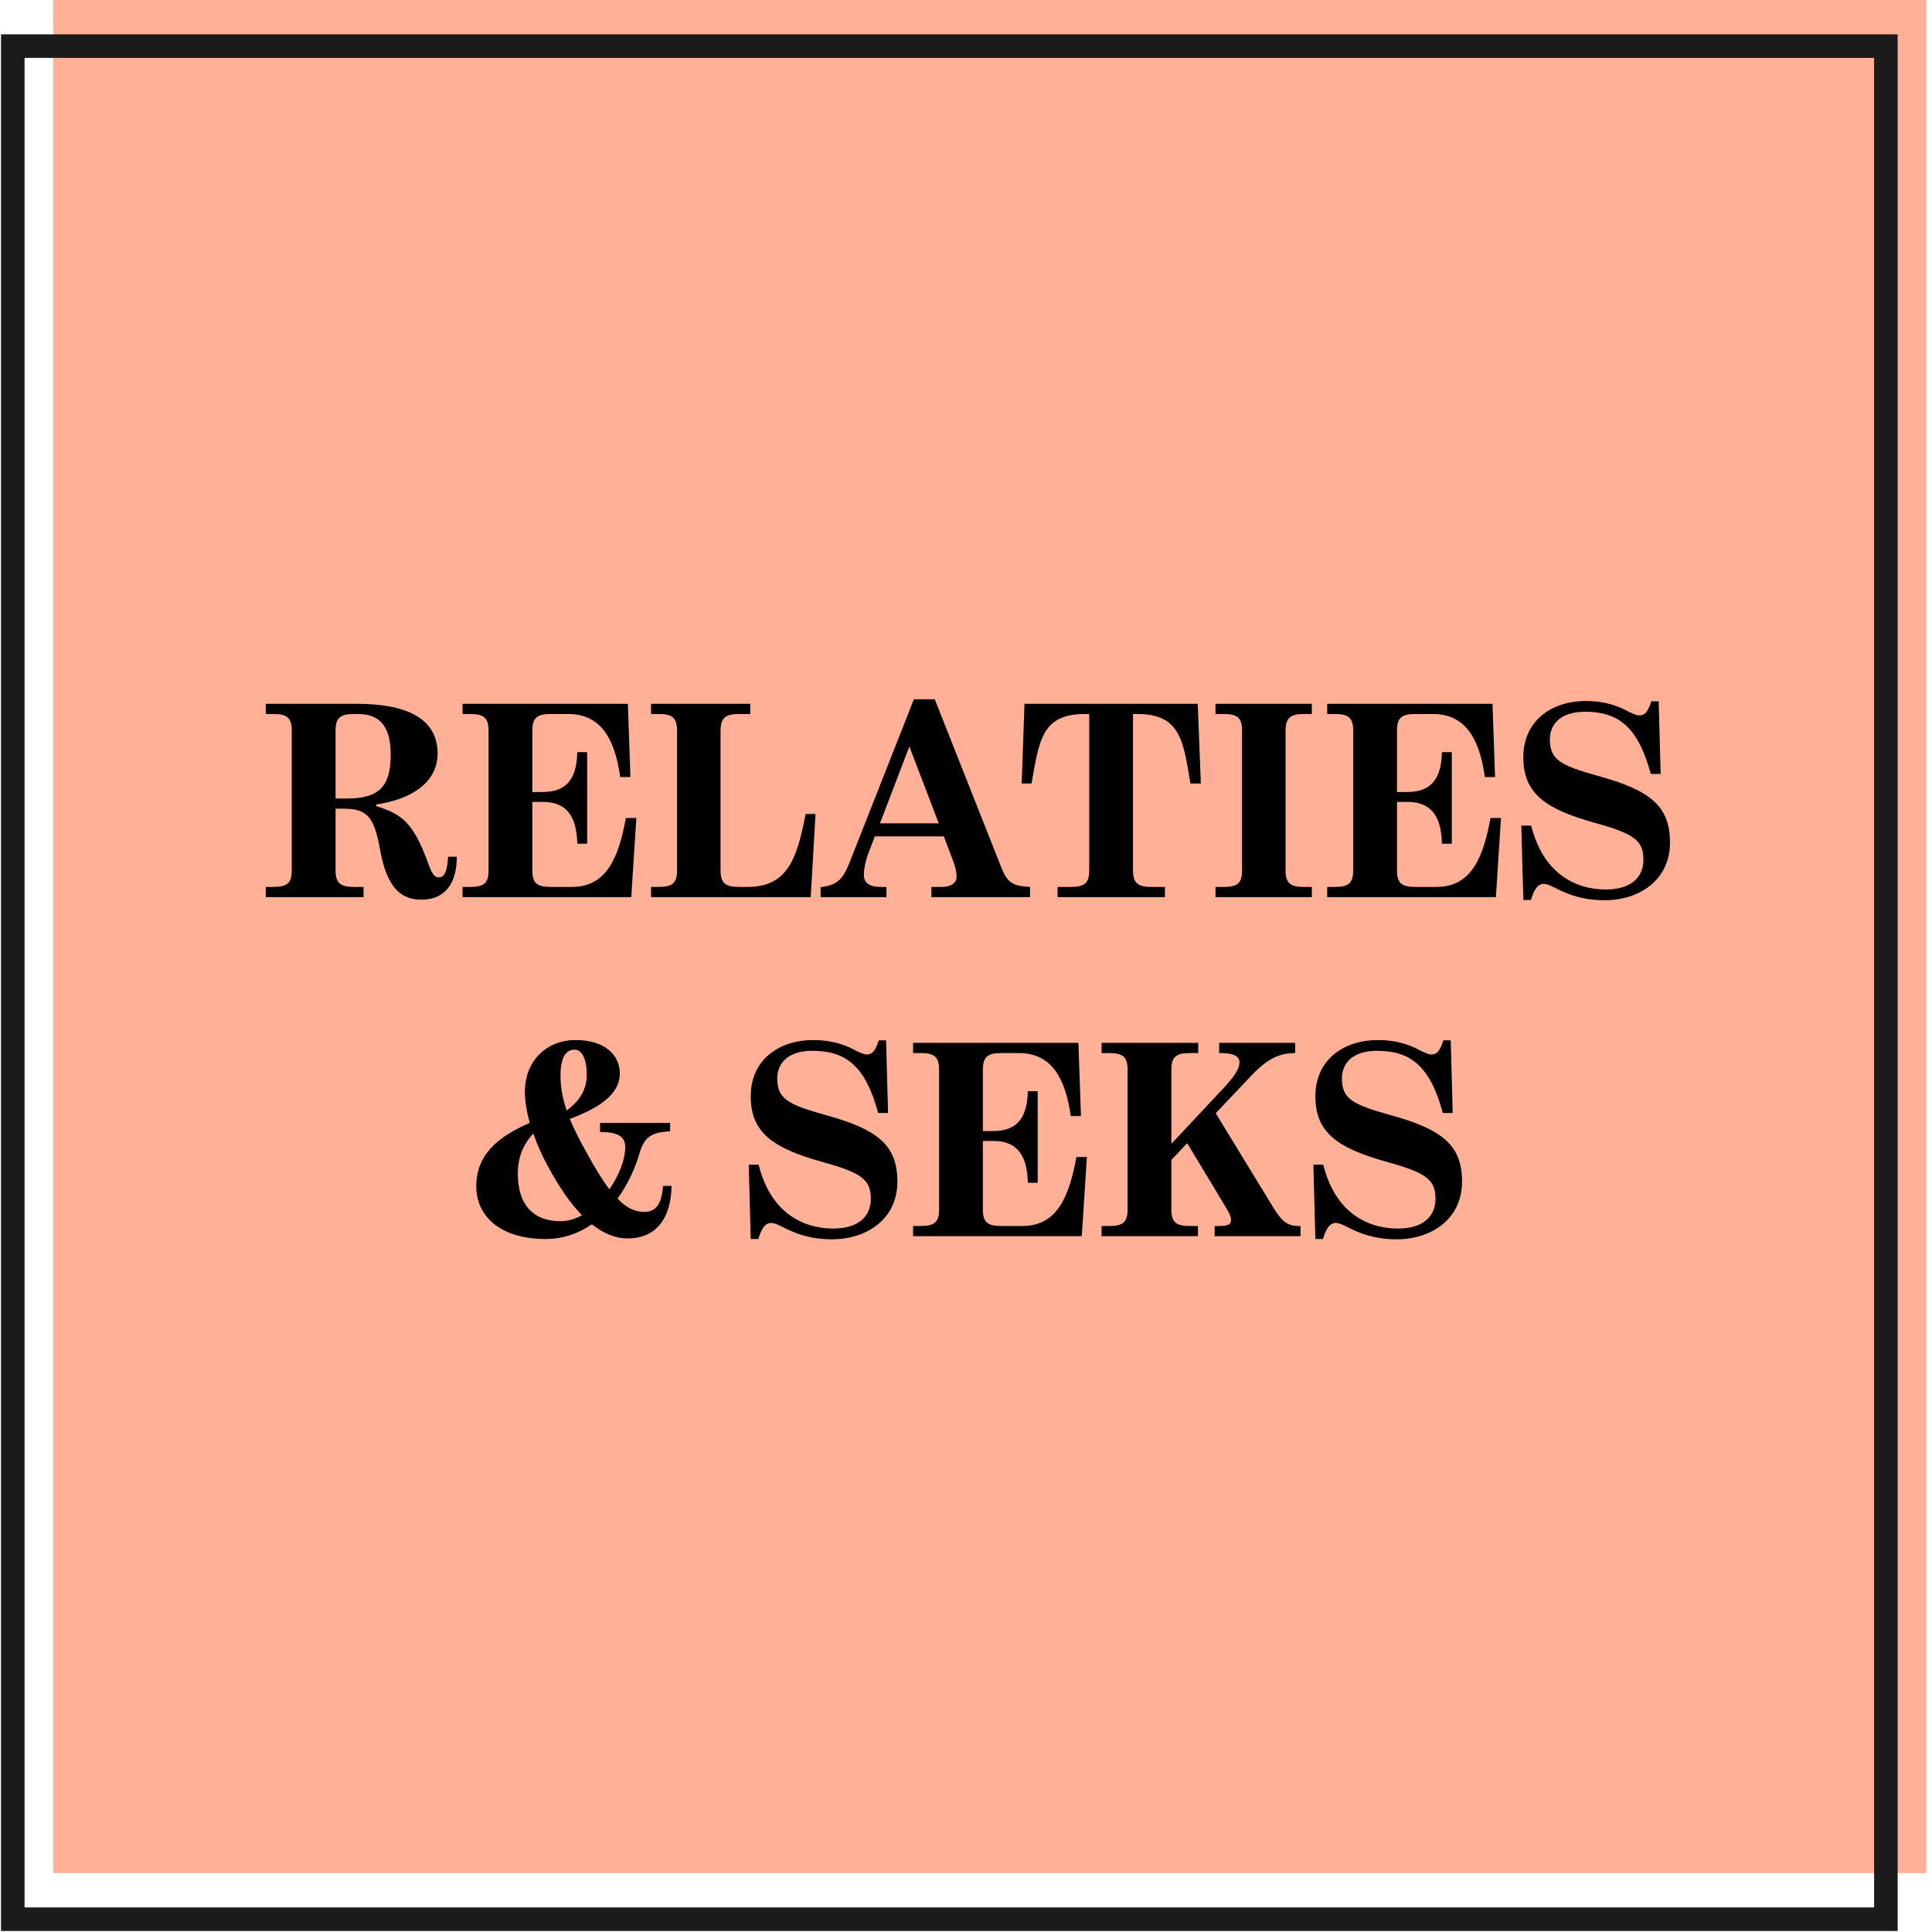
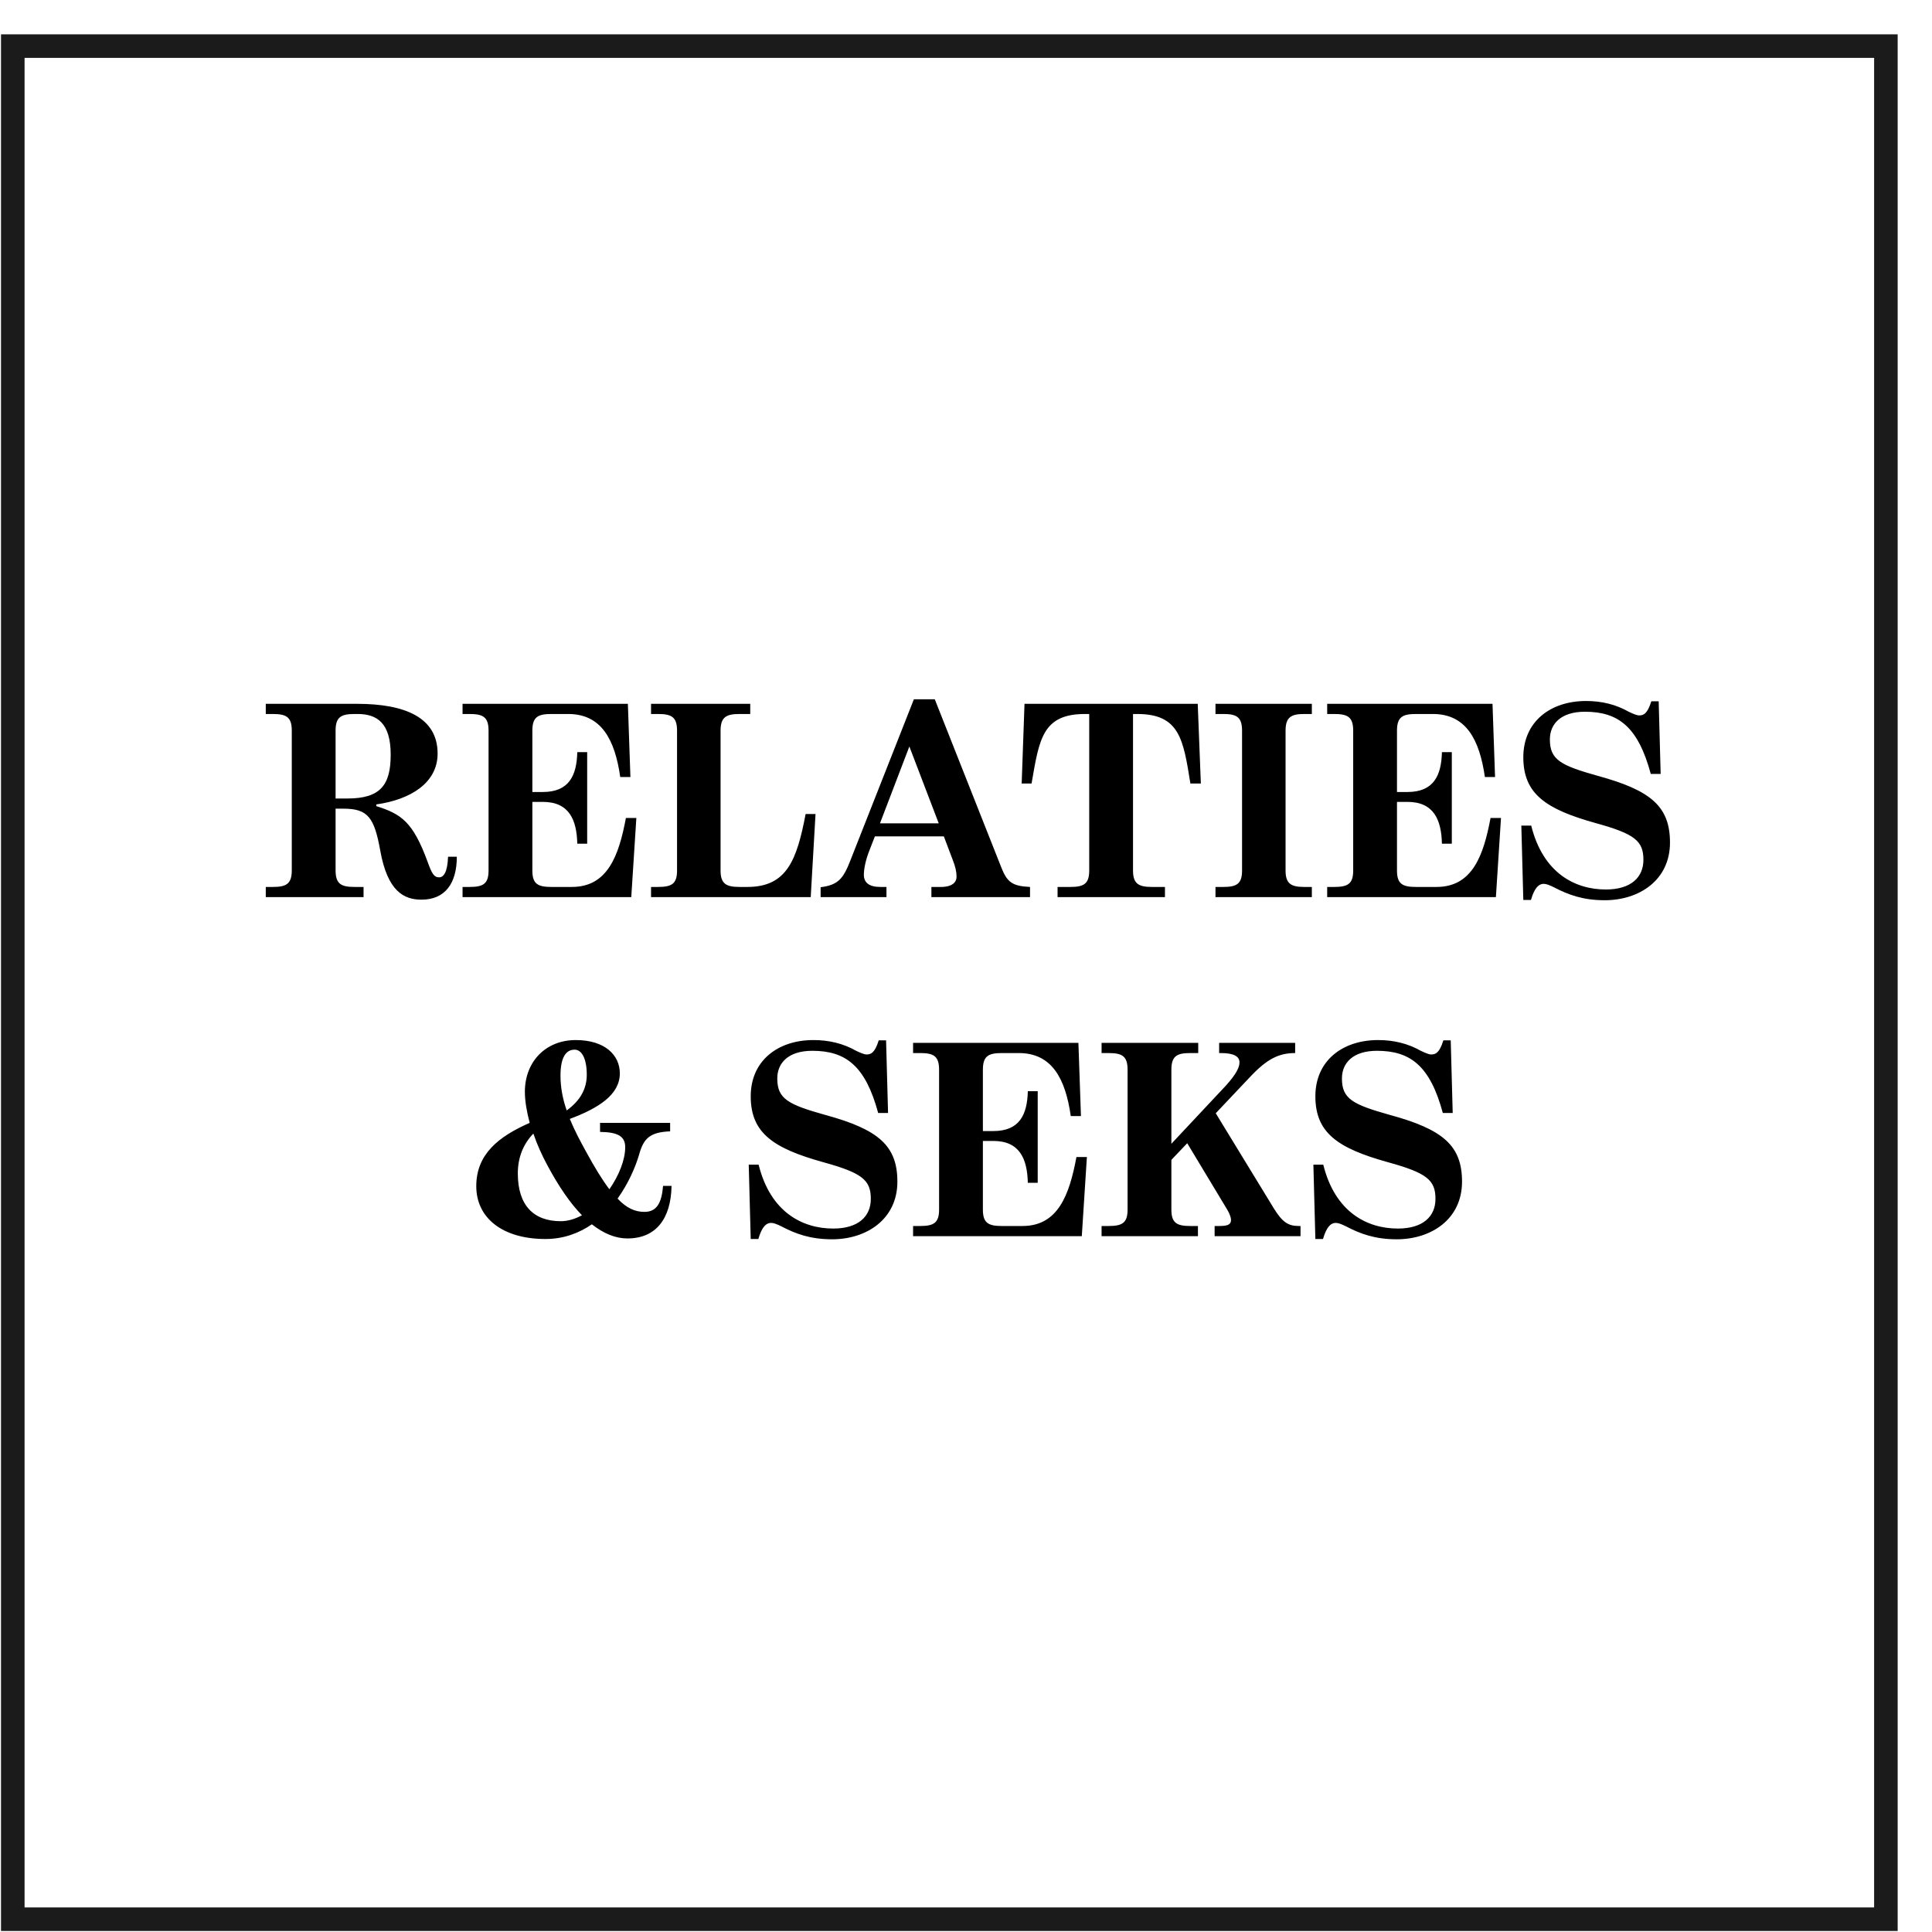
<svg xmlns="http://www.w3.org/2000/svg" width="302" height="302" viewBox="0 0 302 302" fill="none">
-   <rect x="8.306" width="292.793" height="292.793" fill="#FFB096" />
  <rect x="2" y="7.207" width="292.793" height="292.793" stroke="#1B1B1B" stroke-width="3.681" />
  <path d="M65.886 140.631C69.552 140.631 71.407 138.113 71.407 133.917H70.038C69.95 136.39 69.331 137.141 68.624 137.141C67.829 137.141 67.476 136.479 66.858 134.756C64.561 128.483 62.749 127.246 58.818 126.009V125.744C64.163 124.993 68.404 122.387 68.404 117.793C68.404 112.139 63.279 110.018 55.814 110.018H41.545V111.608H42.65C44.77 111.608 45.609 112.094 45.609 114.215V136.037C45.609 138.157 44.77 138.643 42.65 138.643H41.545V140.234H56.83V138.643H55.416C53.296 138.643 52.457 138.157 52.457 136.037V126.407H53.694C57.492 126.407 58.508 127.776 59.436 132.945C60.585 139.394 63.191 140.631 65.886 140.631ZM52.457 124.817V114.215C52.457 112.094 53.296 111.608 55.416 111.608H55.902C58.906 111.608 61.071 112.978 61.071 117.97C61.071 122.696 59.48 124.817 54.312 124.817H52.457ZM72.304 140.234H98.676L99.471 127.865H97.837C96.732 133.784 94.965 138.643 89.399 138.643H86.175C84.054 138.643 83.215 138.157 83.215 136.081V125.347H84.849C88.958 125.347 90.15 128.13 90.239 131.885H91.785V117.572H90.239C90.15 121.283 88.913 123.801 84.849 123.801H83.215V114.215C83.215 112.094 84.054 111.608 86.175 111.608H88.825C93.993 111.608 96.114 115.584 96.953 121.459H98.543L98.146 110.018H72.304V111.608H73.408C75.528 111.608 76.368 112.094 76.368 114.215V136.081C76.368 138.157 75.528 138.643 73.408 138.643H72.304V140.234ZM101.768 140.234H126.727L127.478 127.246H125.931C124.562 134.403 123.016 138.643 116.831 138.643H115.595C113.518 138.643 112.635 138.157 112.635 136.081V114.215C112.635 112.094 113.518 111.608 115.595 111.608H117.273V110.018H101.768V111.608H102.872C104.993 111.608 105.832 112.094 105.832 114.215V136.081C105.832 138.157 104.993 138.643 102.872 138.643H101.768V140.234ZM136.756 130.736H147.535L148.904 134.358C149.346 135.463 149.523 136.258 149.523 137.053C149.523 137.892 148.86 138.643 147.093 138.643H145.591V140.234H161.008V138.643C158.269 138.511 157.43 137.937 156.502 135.551L146.121 109.311H142.852L132.913 134.535C131.809 137.362 131.014 138.334 128.275 138.688V140.234H138.567V138.643H137.596C135.829 138.643 135.034 137.937 135.034 136.744C135.034 135.772 135.343 134.314 135.917 132.901L136.756 130.736ZM146.74 128.704H137.551L142.146 116.689L146.74 128.704ZM165.313 140.234H182.1V138.643H180.067C177.991 138.643 177.108 138.157 177.108 136.081V111.608H177.77C184.397 111.608 184.971 115.584 186.075 122.475H187.71L187.224 110.018H160.145L159.703 122.475H161.249C162.442 115.584 162.928 111.608 169.598 111.608H170.261V136.081C170.261 138.157 169.421 138.643 167.301 138.643H165.313V140.234ZM189.998 140.234H205.062V138.643H203.825C201.793 138.643 200.953 138.113 200.953 136.081V114.215C200.953 112.139 201.793 111.608 203.825 111.608H205.062V110.018H189.998V111.608H191.235C193.311 111.608 194.151 112.094 194.151 114.215V136.081C194.151 138.157 193.311 138.643 191.235 138.643H189.998V140.234ZM207.459 140.234H233.831L234.627 127.865H232.992C231.888 133.784 230.121 138.643 224.555 138.643H221.33C219.21 138.643 218.37 138.157 218.37 136.081V125.347H220.005C224.113 125.347 225.306 128.13 225.394 131.885H226.94V117.572H225.394C225.306 121.283 224.069 123.801 220.005 123.801H218.37V114.215C218.37 112.094 219.21 111.608 221.33 111.608H223.981C229.149 111.608 231.269 115.584 232.109 121.459H233.699L233.301 110.018H207.459V111.608H208.564C210.684 111.608 211.523 112.094 211.523 114.215V136.081C211.523 138.157 210.684 138.643 208.564 138.643H207.459V140.234ZM250.838 140.72C256.228 140.72 261.043 137.583 261.043 131.708C261.043 126.054 258.039 123.536 249.778 121.283C243.947 119.648 242.268 118.765 242.268 115.584C242.268 113.155 243.991 111.255 247.746 111.255C252.959 111.255 256.051 113.596 258.039 120.974H259.585L259.276 109.621H258.127C257.509 111.608 256.89 111.829 256.228 111.829C255.83 111.829 255.256 111.564 254.593 111.255C252.561 110.107 250.352 109.576 247.923 109.576C242.357 109.576 238.116 112.801 238.116 118.367C238.116 124.11 241.65 126.495 249.425 128.66C255.521 130.339 256.89 131.443 256.89 134.403C256.89 137.141 254.947 139.041 251.015 139.041C246.244 139.041 241.208 136.523 239.353 129.057H237.807L238.116 140.675H239.309C239.883 138.688 240.59 138.157 241.297 138.157C241.694 138.157 242.18 138.334 242.975 138.732C245.096 139.836 247.393 140.72 250.838 140.72ZM95.255 185.901C94.15 184.443 92.958 182.499 91.588 179.981C90.661 178.303 89.777 176.624 89.07 174.901C93.576 173.223 96.889 171.102 96.889 167.789C96.889 164.918 94.548 162.576 89.998 162.576C85.316 162.576 82.046 165.934 82.046 170.66C82.046 172.162 82.356 173.841 82.797 175.52C77.983 177.64 74.448 180.379 74.448 185.415C74.448 190.362 78.513 193.675 85.271 193.675C88.099 193.675 90.528 192.748 92.516 191.378C94.371 192.836 96.227 193.587 98.082 193.587C102.544 193.587 104.885 190.495 104.973 185.371H103.648C103.427 188.021 102.676 189.435 100.732 189.435C99.231 189.435 97.905 188.816 96.536 187.358C98.215 185.017 99.319 182.455 99.893 180.511C100.6 177.949 101.572 176.977 104.752 176.845V175.52H93.797V176.933C96.403 176.977 97.728 177.507 97.728 179.319C97.728 181.306 96.757 183.736 95.255 185.901ZM88.584 173.576C87.966 171.809 87.613 169.998 87.613 168.142C87.613 165.227 88.496 164.078 89.821 164.078C90.926 164.078 91.721 165.448 91.721 168.01C91.721 170.086 90.793 171.986 88.584 173.576ZM83.372 177.198C83.946 178.877 84.697 180.556 85.536 182.102C87.303 185.415 89.115 188.065 90.97 189.965C89.91 190.539 88.761 190.892 87.657 190.892C83.416 190.892 80.942 188.419 80.942 183.427C80.942 180.821 81.87 178.744 83.372 177.198ZM130.07 193.72C135.459 193.72 140.274 190.583 140.274 184.708C140.274 179.054 137.27 176.536 129.01 174.283C123.179 172.648 121.5 171.765 121.5 168.584C121.5 166.155 123.223 164.255 126.978 164.255C132.19 164.255 135.283 166.596 137.27 173.974H138.816L138.507 162.621H137.359C136.74 164.608 136.122 164.829 135.459 164.829C135.062 164.829 134.487 164.564 133.825 164.255C131.793 163.107 129.584 162.576 127.154 162.576C121.588 162.576 117.348 165.801 117.348 171.367C117.348 177.11 120.882 179.495 128.656 181.66C134.752 183.339 136.122 184.443 136.122 187.403C136.122 190.141 134.178 192.041 130.247 192.041C125.476 192.041 120.44 189.523 118.584 182.057H117.038L117.348 193.675H118.54C119.115 191.688 119.821 191.157 120.528 191.157C120.926 191.157 121.412 191.334 122.207 191.732C124.327 192.836 126.624 193.72 130.07 193.72ZM142.729 193.234H169.101L169.896 180.865H168.262C167.157 186.784 165.39 191.643 159.824 191.643H156.6C154.479 191.643 153.64 191.157 153.64 189.081V178.347H155.274C159.383 178.347 160.575 181.13 160.664 184.885H162.21V170.572H160.664C160.575 174.283 159.338 176.801 155.274 176.801H153.64V167.215C153.64 165.094 154.479 164.608 156.6 164.608H159.25C164.418 164.608 166.539 168.584 167.378 174.459H168.968L168.571 163.018H142.729V164.608H143.833C145.953 164.608 146.793 165.094 146.793 167.215V189.081C146.793 191.157 145.953 191.643 143.833 191.643H142.729V193.234ZM183.104 178.789V167.215C183.104 165.094 183.943 164.608 186.064 164.608H187.301V163.018H172.193V164.608H173.297C175.418 164.608 176.257 165.094 176.257 167.215V189.081C176.257 191.157 175.418 191.643 173.297 191.643H172.193V193.234H187.256V191.643H186.064C183.943 191.643 183.104 191.157 183.104 189.081V181.306L185.578 178.7L191.806 189.037C192.204 189.7 192.425 190.318 192.425 190.672C192.425 191.334 192.071 191.643 190.614 191.643H189.863V193.234H203.292V191.643H203.027C201.348 191.643 200.465 191.025 199.184 188.993L190.039 174.018L195.385 168.363C198.035 165.536 199.89 164.608 202.452 164.608V163.018H190.569V164.608H190.835C192.867 164.608 193.75 165.139 193.75 166.066C193.75 166.861 193.22 167.922 191.63 169.689L183.104 178.789ZM218.333 193.72C223.722 193.72 228.537 190.583 228.537 184.708C228.537 179.054 225.533 176.536 217.273 174.283C211.442 172.648 209.763 171.765 209.763 168.584C209.763 166.155 211.486 164.255 215.241 164.255C220.453 164.255 223.546 166.596 225.533 173.974H227.079L226.77 162.621H225.622C225.003 164.608 224.385 164.829 223.722 164.829C223.325 164.829 222.75 164.564 222.088 164.255C220.056 163.107 217.847 162.576 215.417 162.576C209.851 162.576 205.611 165.801 205.611 171.367C205.611 177.11 209.145 179.495 216.919 181.66C223.015 183.339 224.385 184.443 224.385 187.403C224.385 190.141 222.441 192.041 218.51 192.041C213.739 192.041 208.703 189.523 206.847 182.057H205.301L205.611 193.675H206.803C207.378 191.688 208.084 191.157 208.791 191.157C209.189 191.157 209.675 191.334 210.47 191.732C212.59 192.836 214.887 193.72 218.333 193.72Z" fill="black" />
</svg>